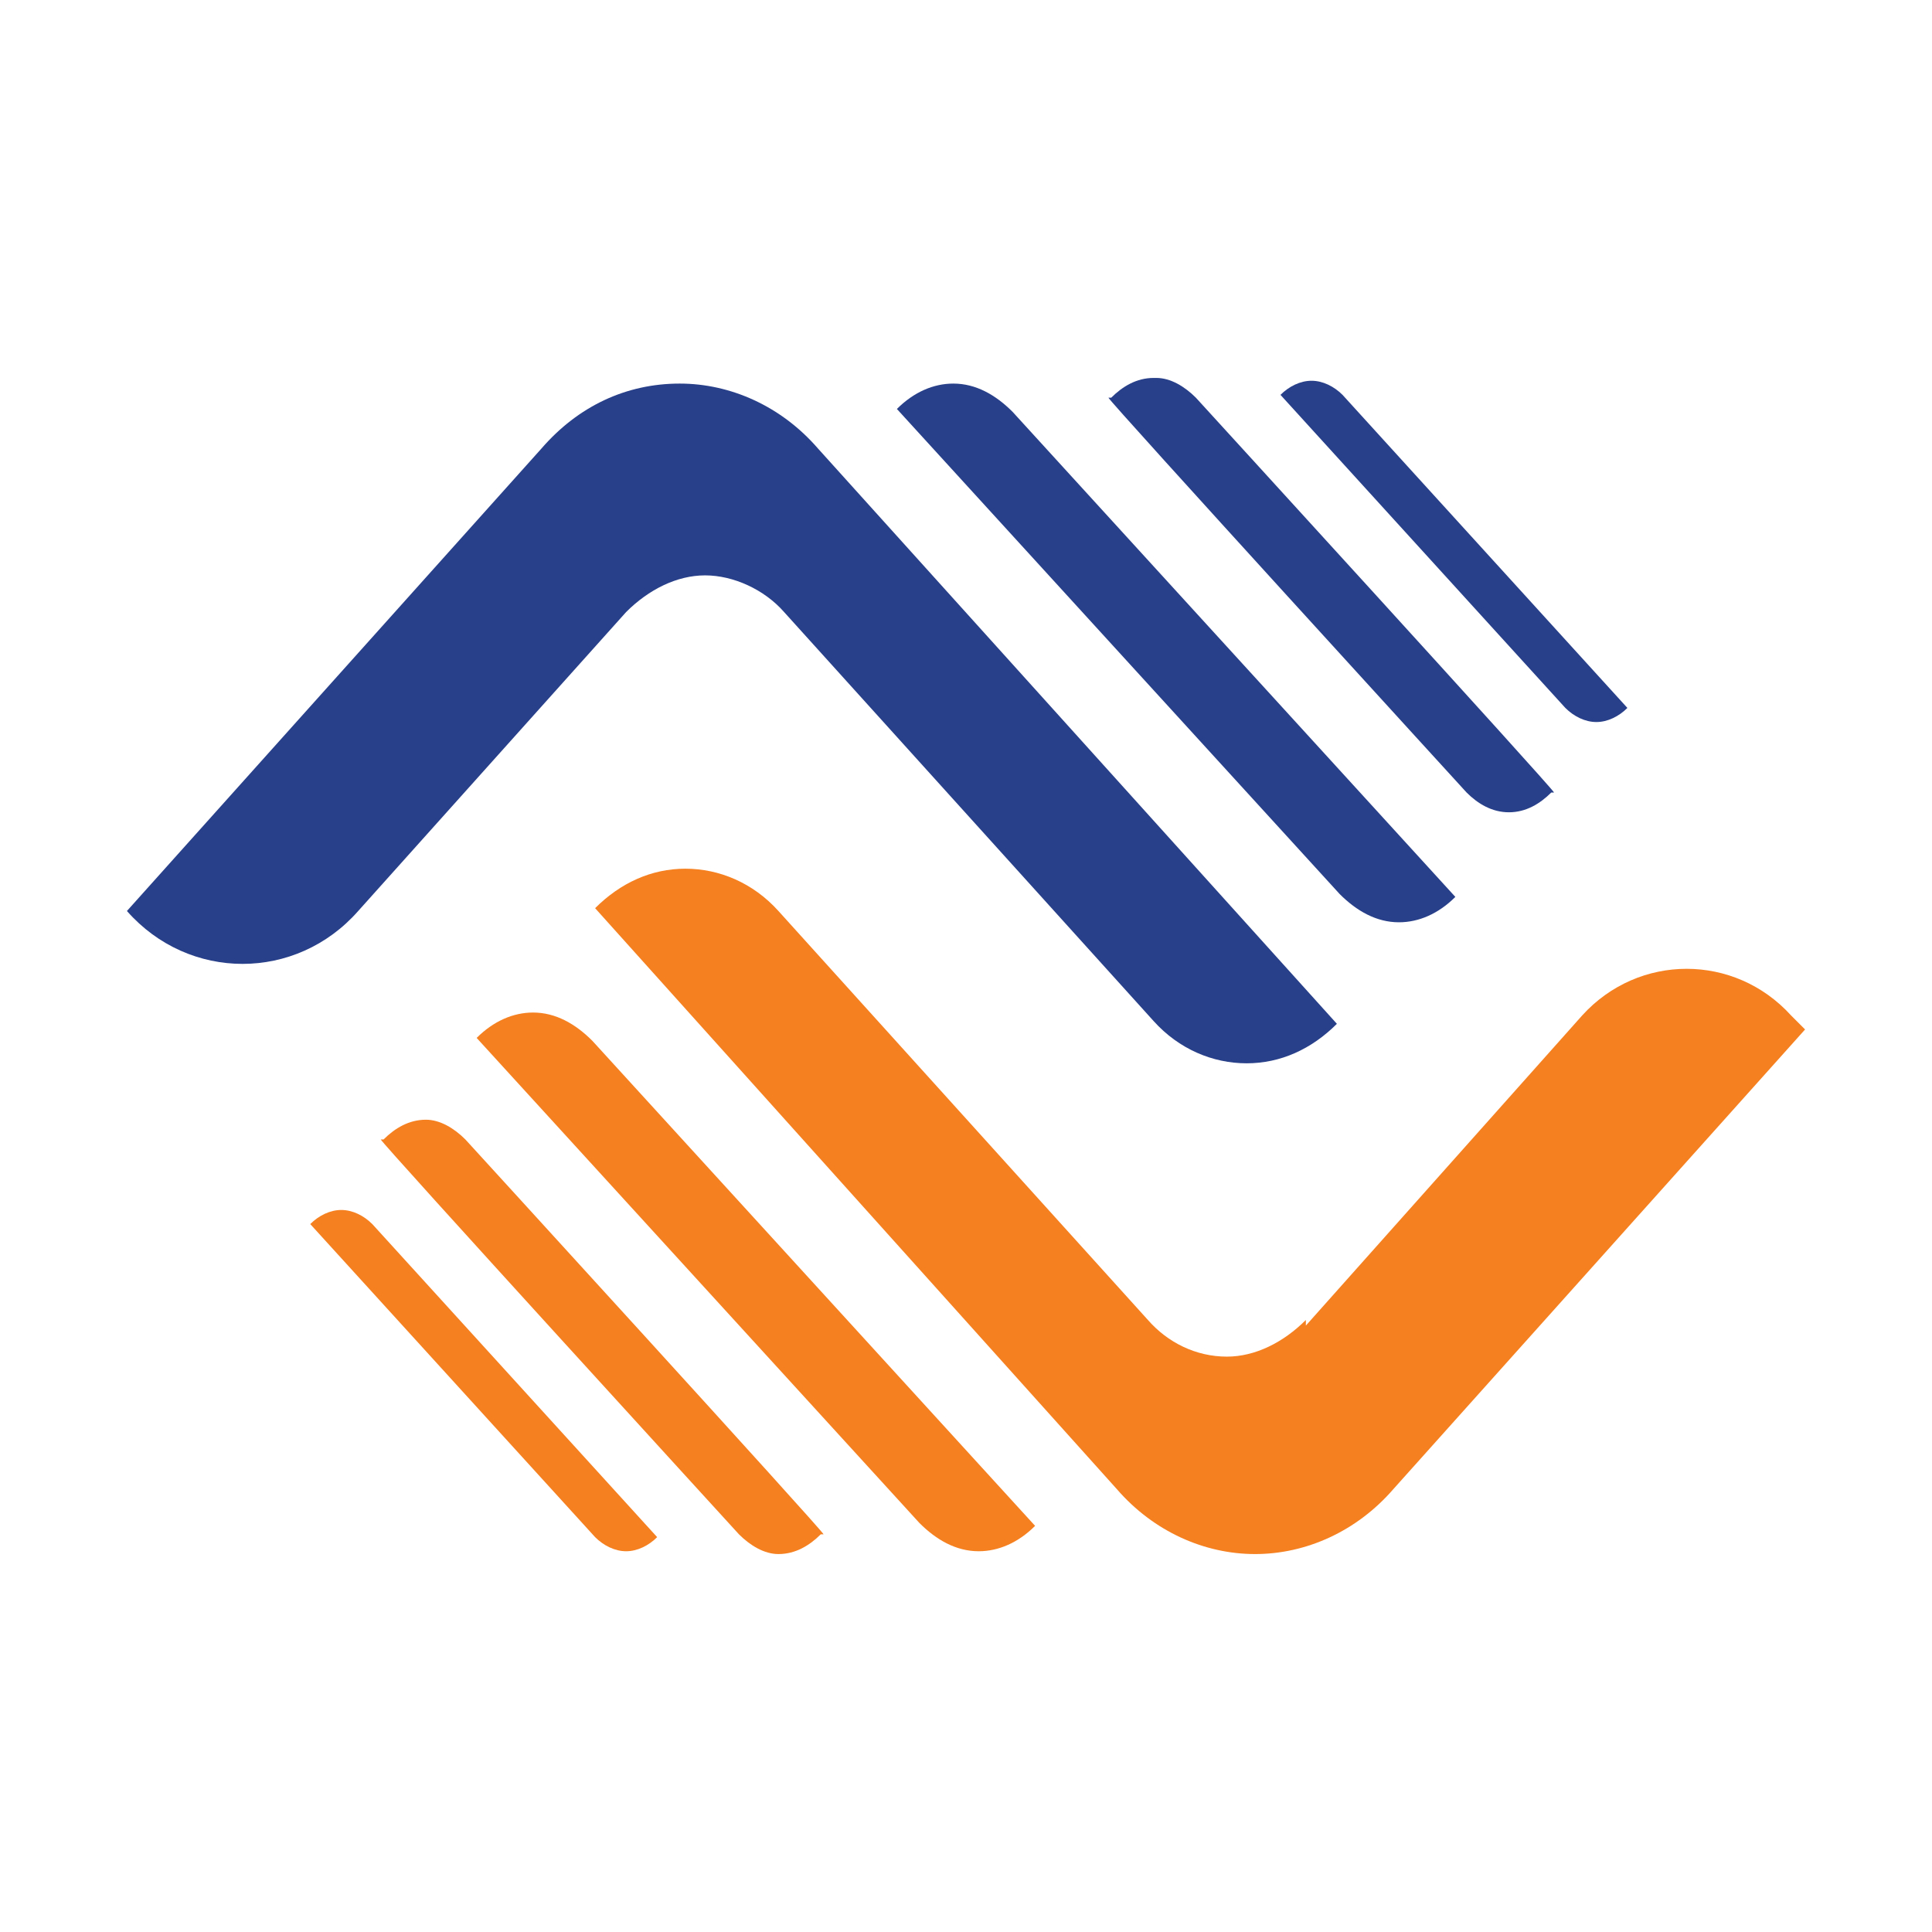
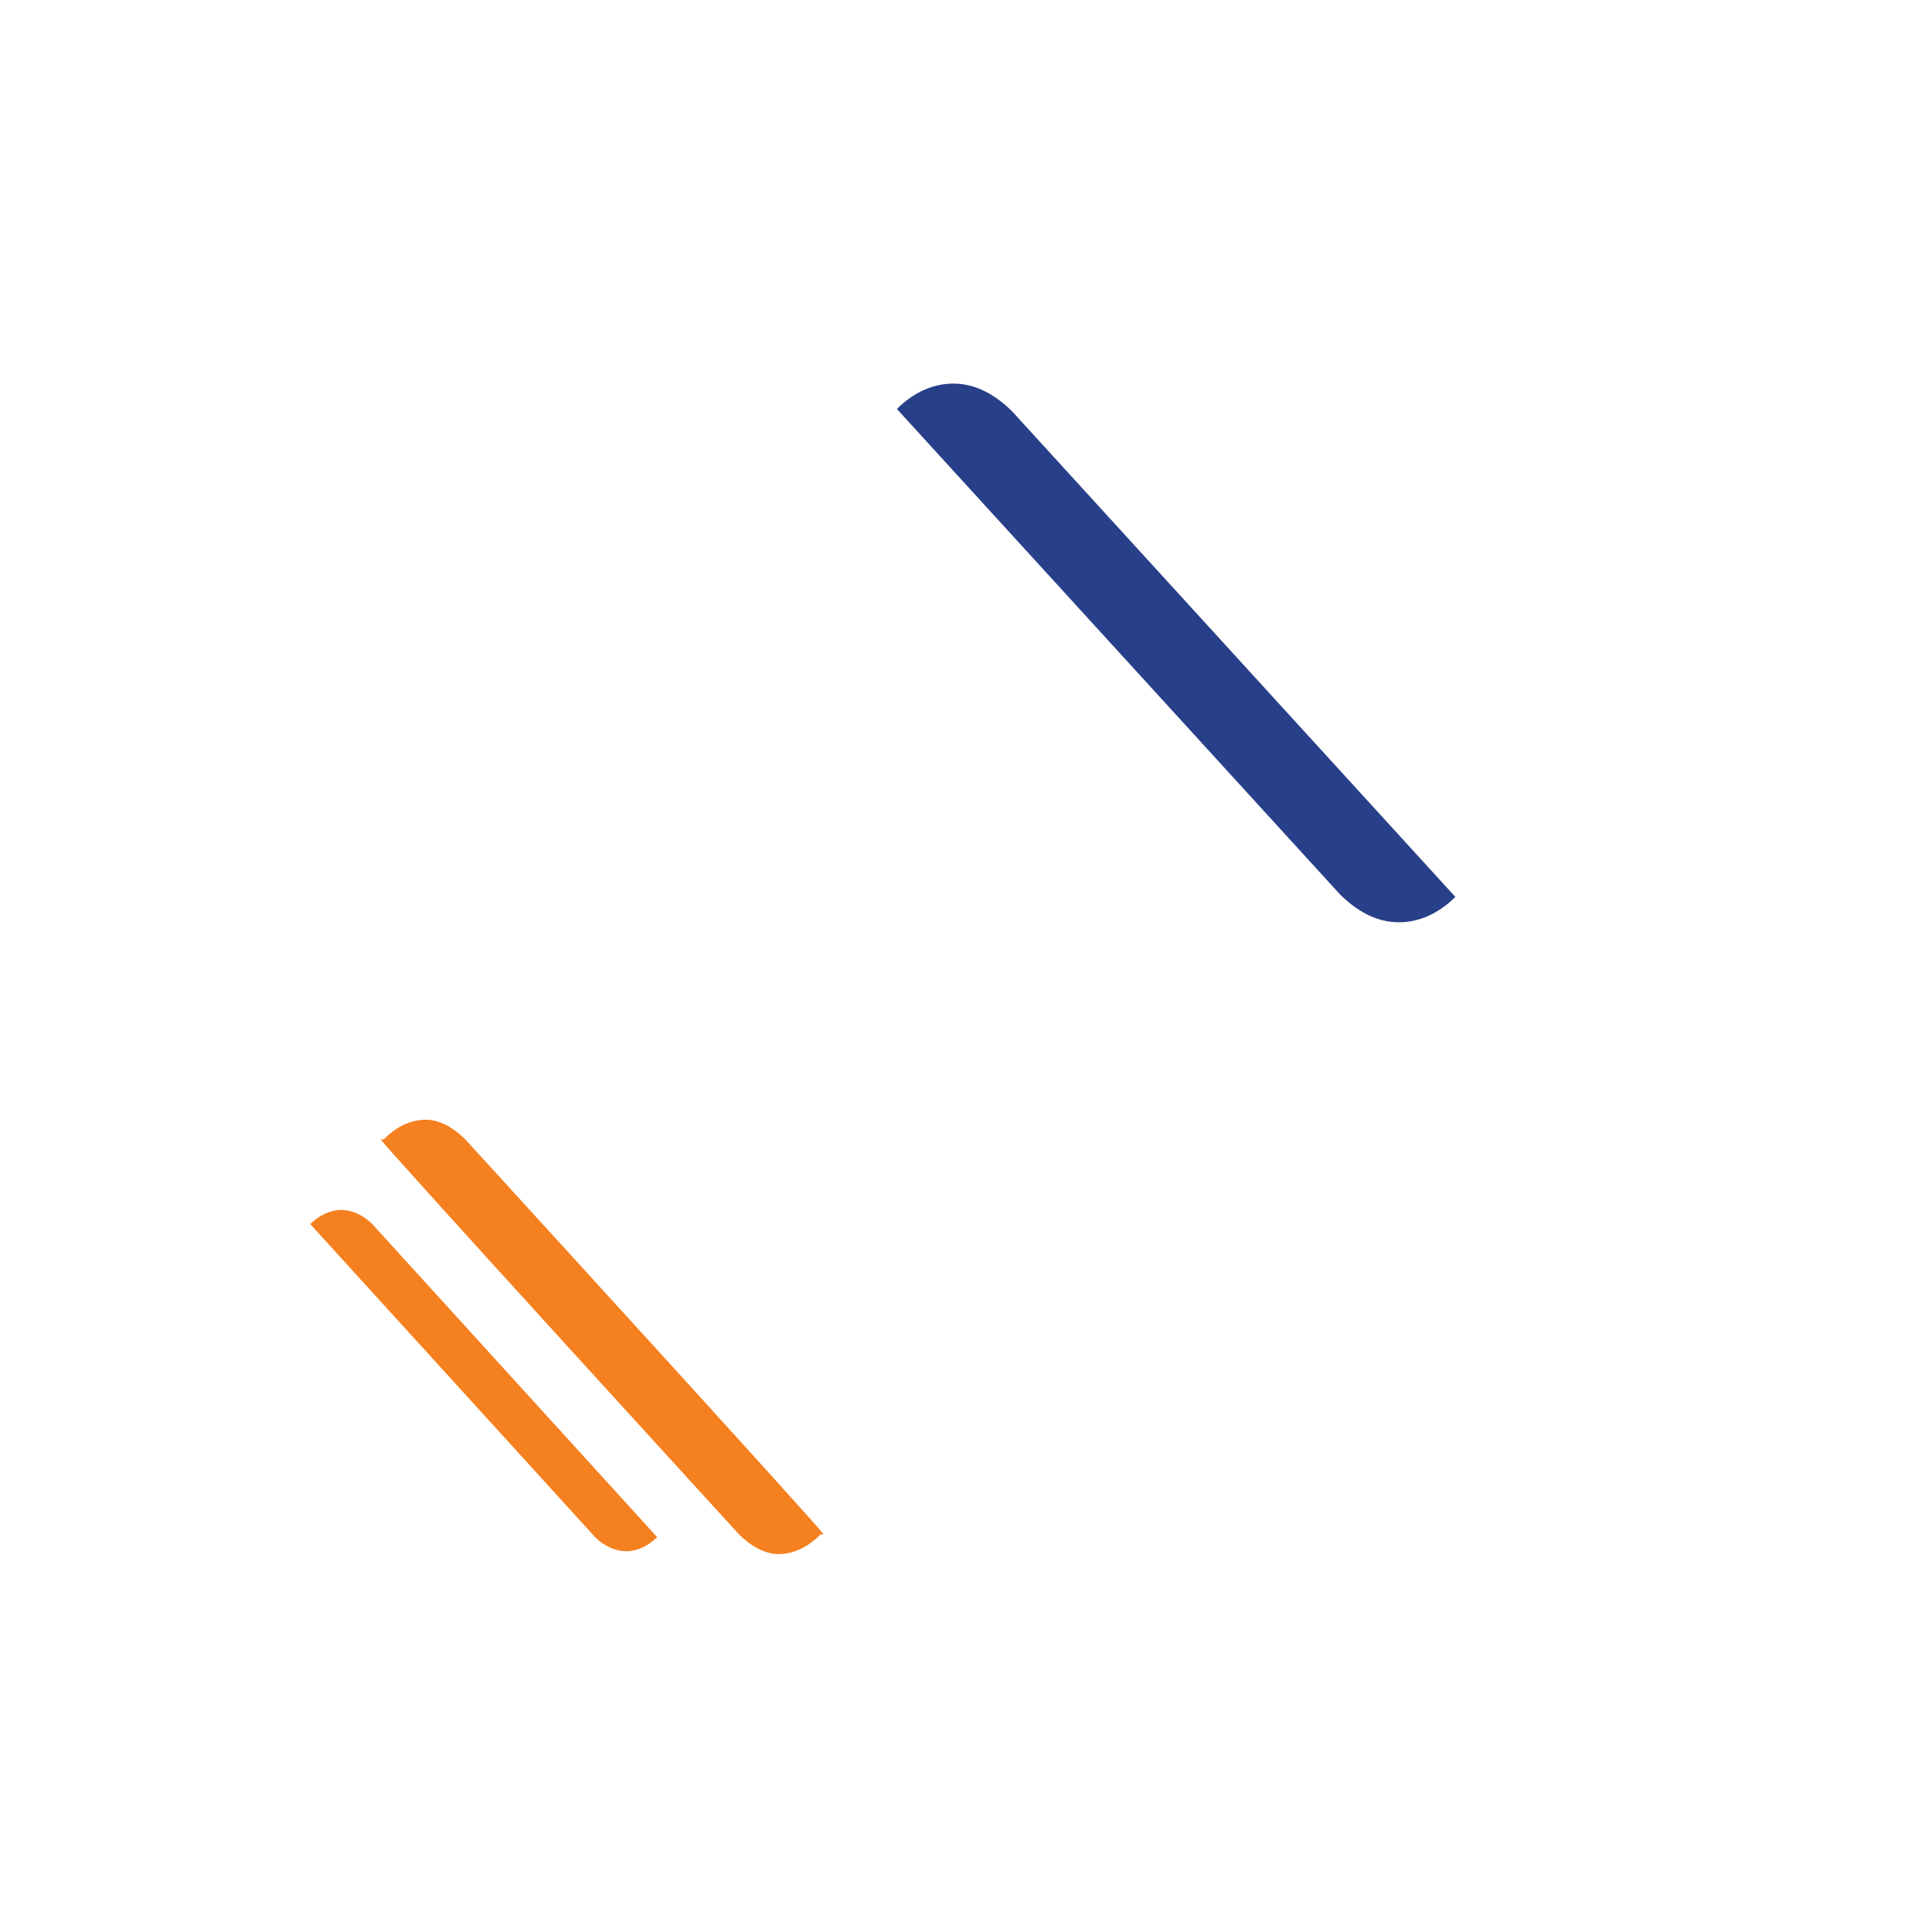
<svg xmlns="http://www.w3.org/2000/svg" id="Layer_1" version="1.1" viewBox="0 0 68.5 68.5">
  <defs>
    <style>
      .st0 {
        fill: #283f89;
      }

      .st1 {
        fill: #f58020;
      }
    </style>
  </defs>
  <path class="st1" d="M12.1,42.9h0c-.4,0-.8.2-1.1.5h0c0,0,10.1,11.1,10.1,11.1.3.3.7.5,1.1.5h0c.4,0,.8-.2,1.1-.5h0c0,0-10.1-11.1-10.1-11.1-.3-.3-.7-.5-1.1-.5Z" />
  <path class="st1" d="M27.6,55.1h0c.6,0,1.1-.3,1.5-.7h.1c0-.1-12.7-14-12.7-14-.4-.4-.9-.7-1.4-.7h0c-.6,0-1.1.3-1.5.7h-.1c0,.1,12.7,14,12.7,14,.4.4.9.7,1.4.7Z" />
-   <path class="st1" d="M18.9,35.9h0c-.7,0-1.4.3-2,.9l15.7,17.2c.6.6,1.3,1,2.1,1h0c.7,0,1.4-.3,2-.9l-15.7-17.2c-.6-.6-1.3-1-2.1-1Z" />
-   <path class="st1" d="M46.3,46.8c-.8.8-1.8,1.3-2.8,1.3h0c-1.1,0-2.1-.5-2.8-1.3l-13.1-14.5c-.9-1-2.1-1.5-3.3-1.5s-2.3.5-3.2,1.4l18.5,20.6c1.3,1.5,3.1,2.3,4.9,2.3s3.6-.8,4.9-2.3l14.6-16.3-.5-.5c-2-2.2-5.4-2.2-7.4,0l-9.8,11h0Z" />
-   <path class="st0" d="M46.5,13.5h0c-.4,0-.8.2-1.1.5h0c0,0,10.1,11.1,10.1,11.1.3.3.7.5,1.1.5h0c.4,0,.8-.2,1.1-.5h0c0,0-10.1-11.1-10.1-11.1-.3-.3-.7-.5-1.1-.5h0Z" />
-   <path class="st0" d="M40.9,13.4h0c-.6,0-1.1.3-1.5.7h-.1c0,.1,12.7,14,12.7,14,.4.4.9.7,1.5.7s1.1-.3,1.5-.7h.1c0-.1-12.7-14-12.7-14-.4-.4-.9-.7-1.4-.7Z" />
  <path class="st0" d="M33.8,13.6h0c-.7,0-1.4.3-2,.9l15.7,17.2c.6.6,1.3,1,2.1,1h0c.7,0,1.4-.3,2-.9l-15.7-17.2c-.6-.6-1.3-1-2.1-1h0Z" />
-   <path class="st0" d="M24.1,13.6h0c-1.9,0-3.6.8-4.9,2.3l-14.7,16.4h0c2.2,2.5,6,2.5,8.2,0l9.5-10.6c.8-.8,1.8-1.3,2.8-1.3s2.1.5,2.8,1.3l13.1,14.5c.9,1,2.1,1.5,3.3,1.5s2.3-.5,3.2-1.4L29,15.9c-1.3-1.5-3.1-2.3-4.9-2.3Z" />
</svg>